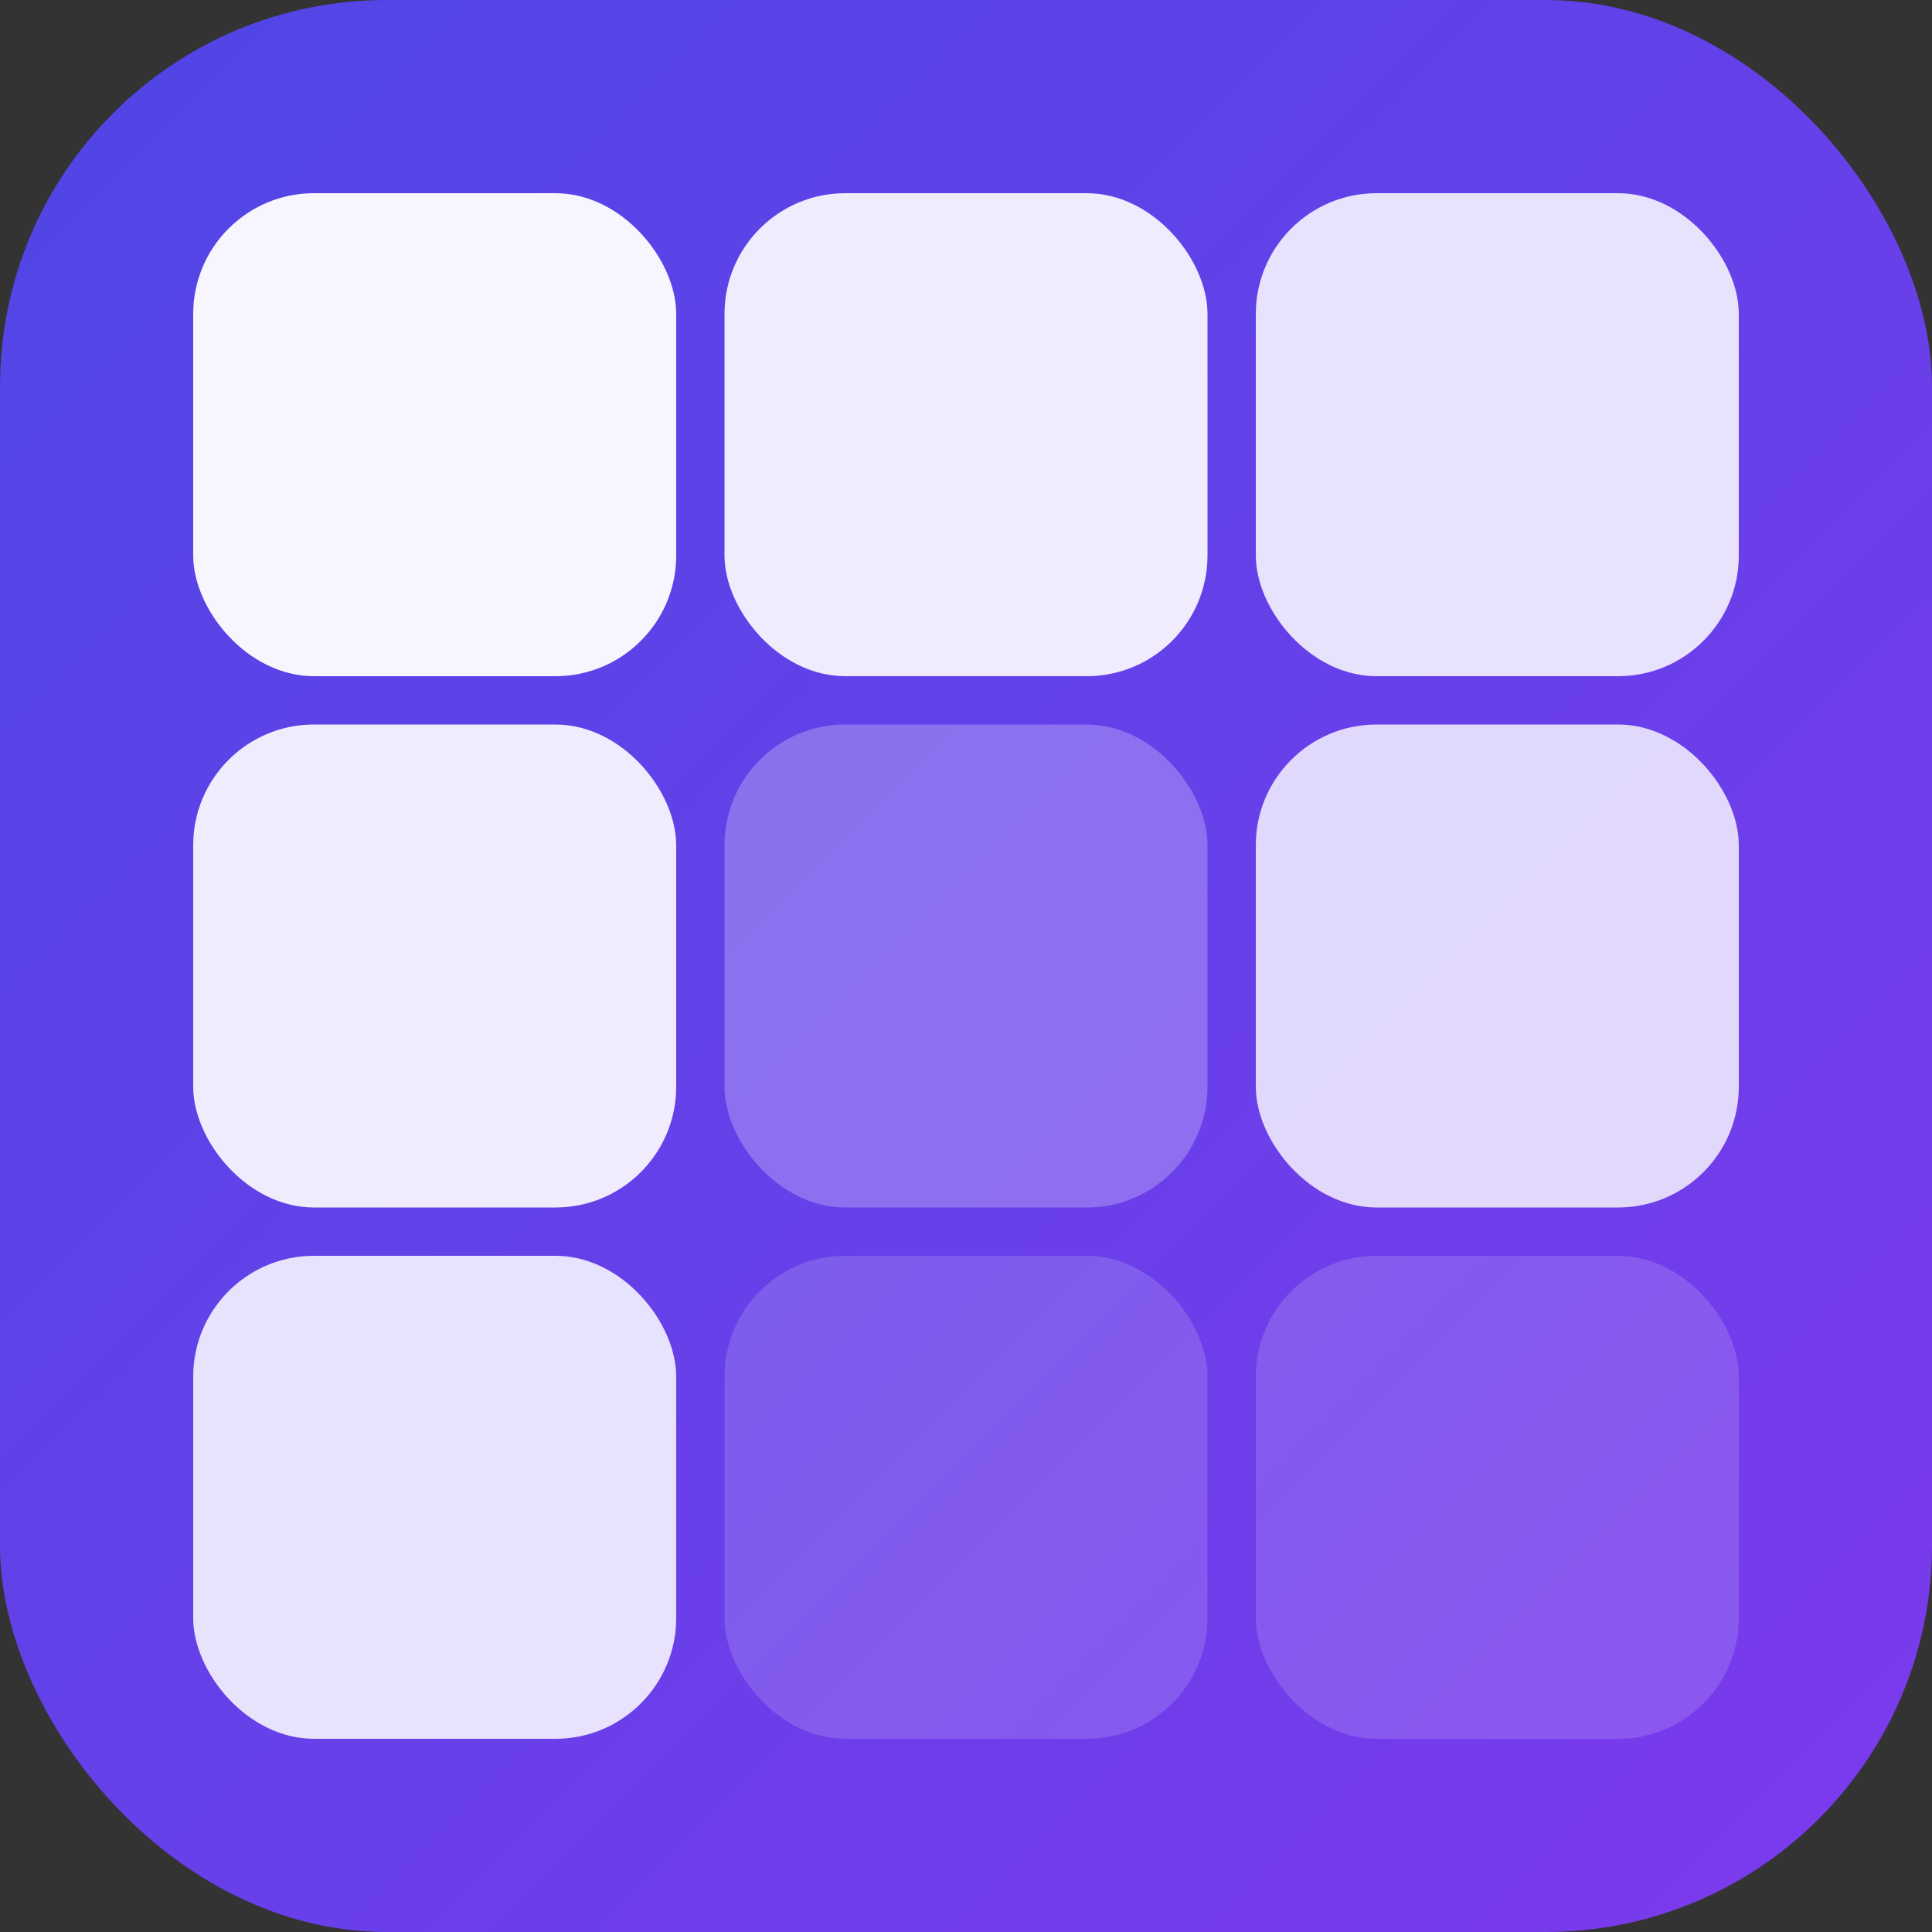
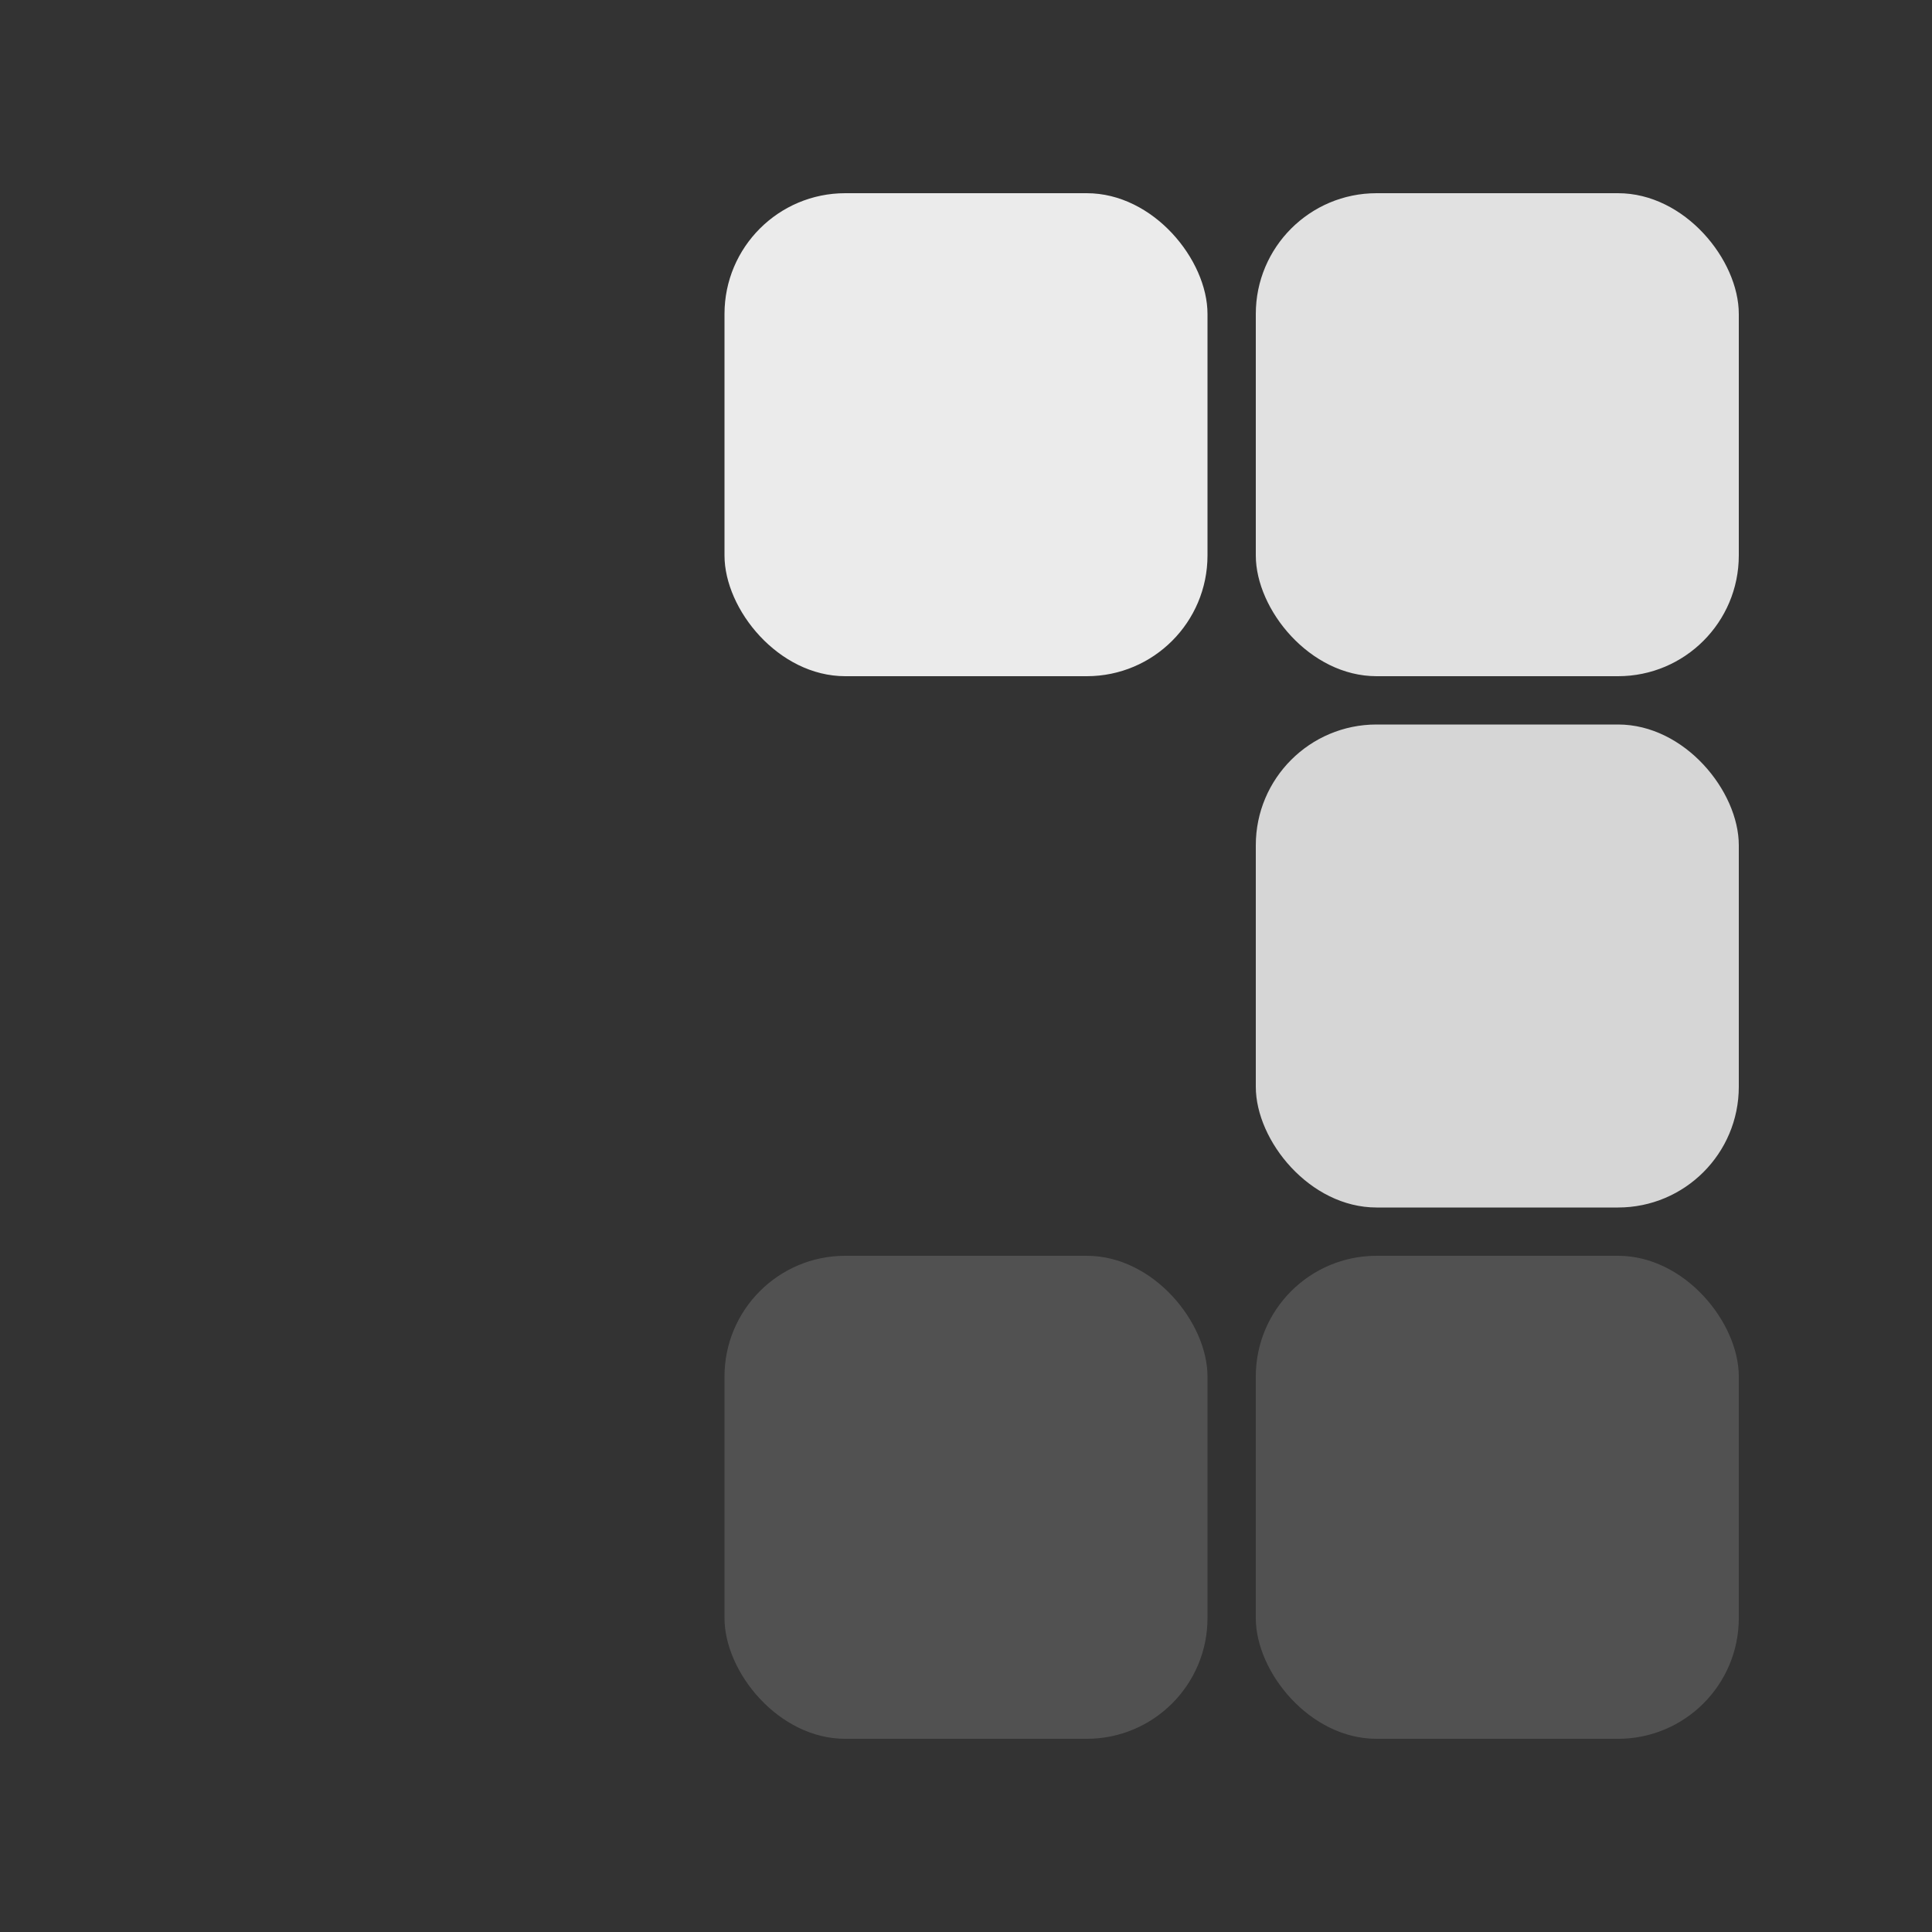
<svg xmlns="http://www.w3.org/2000/svg" viewBox="0 0 40 40" fill="none">
  <rect x="0" y="0" width="40" height="40" fill="#333333" stroke="none" />
  <defs>
    <linearGradient id="favicon_grad" x1="0" y1="0" x2="40" y2="40" gradientUnits="userSpaceOnUse">
      <stop stop-color="#4f46e5" />
      <stop offset="1" stop-color="#7c3aed" />
    </linearGradient>
  </defs>
-   <rect x="0" y="0" width="40" height="40" rx="8" fill="url(#favicon_grad)" />
-   <rect x="4" y="4" width="10" height="10" rx="2.5" fill="white" fill-opacity="0.95" />
  <rect x="15" y="4" width="10" height="10" rx="2.5" fill="white" fill-opacity="0.9" />
  <rect x="26" y="4" width="10" height="10" rx="2.5" fill="white" fill-opacity="0.85" />
-   <rect x="4" y="15" width="10" height="10" rx="2.5" fill="white" fill-opacity="0.9" />
  <rect x="26" y="15" width="10" height="10" rx="2.5" fill="white" fill-opacity="0.8" />
-   <rect x="4" y="26" width="10" height="10" rx="2.5" fill="white" fill-opacity="0.85" />
-   <rect x="15" y="15" width="10" height="10" rx="2.5" fill="white" fill-opacity="0.25" />
  <rect x="15" y="26" width="10" height="10" rx="2.5" fill="white" fill-opacity="0.15" />
  <rect x="26" y="26" width="10" height="10" rx="2.5" fill="white" fill-opacity="0.15" />
</svg>